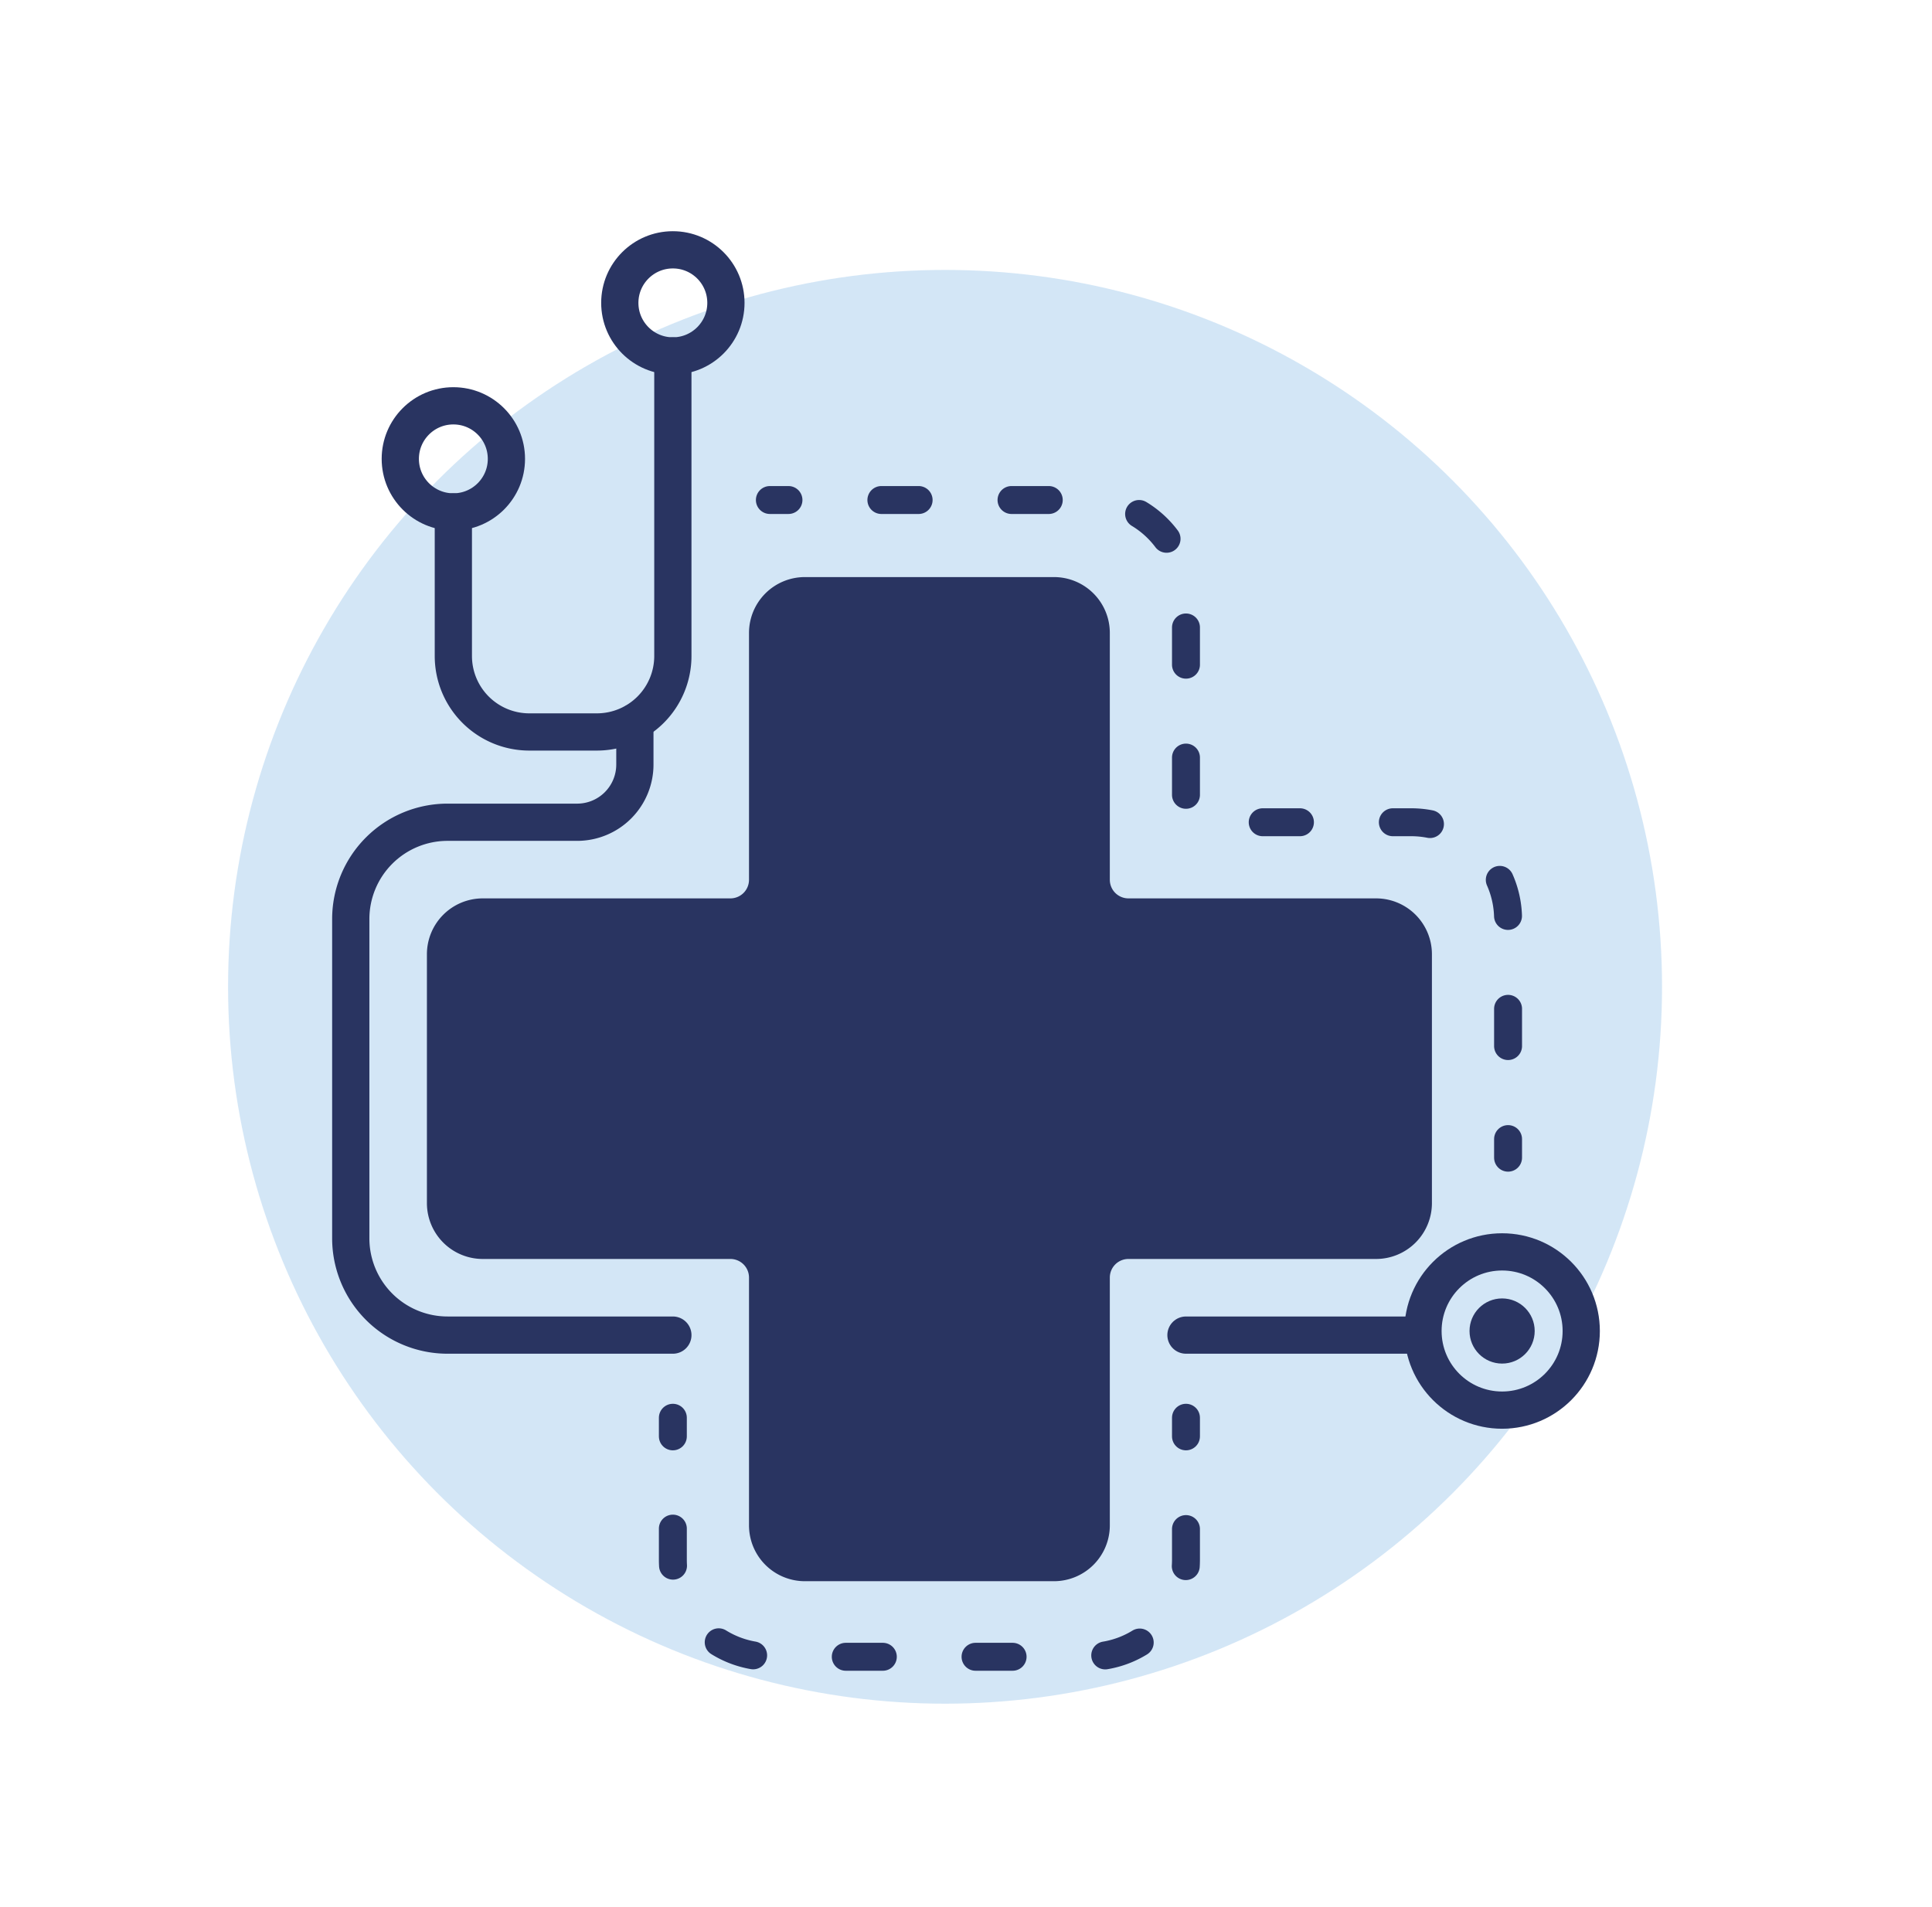
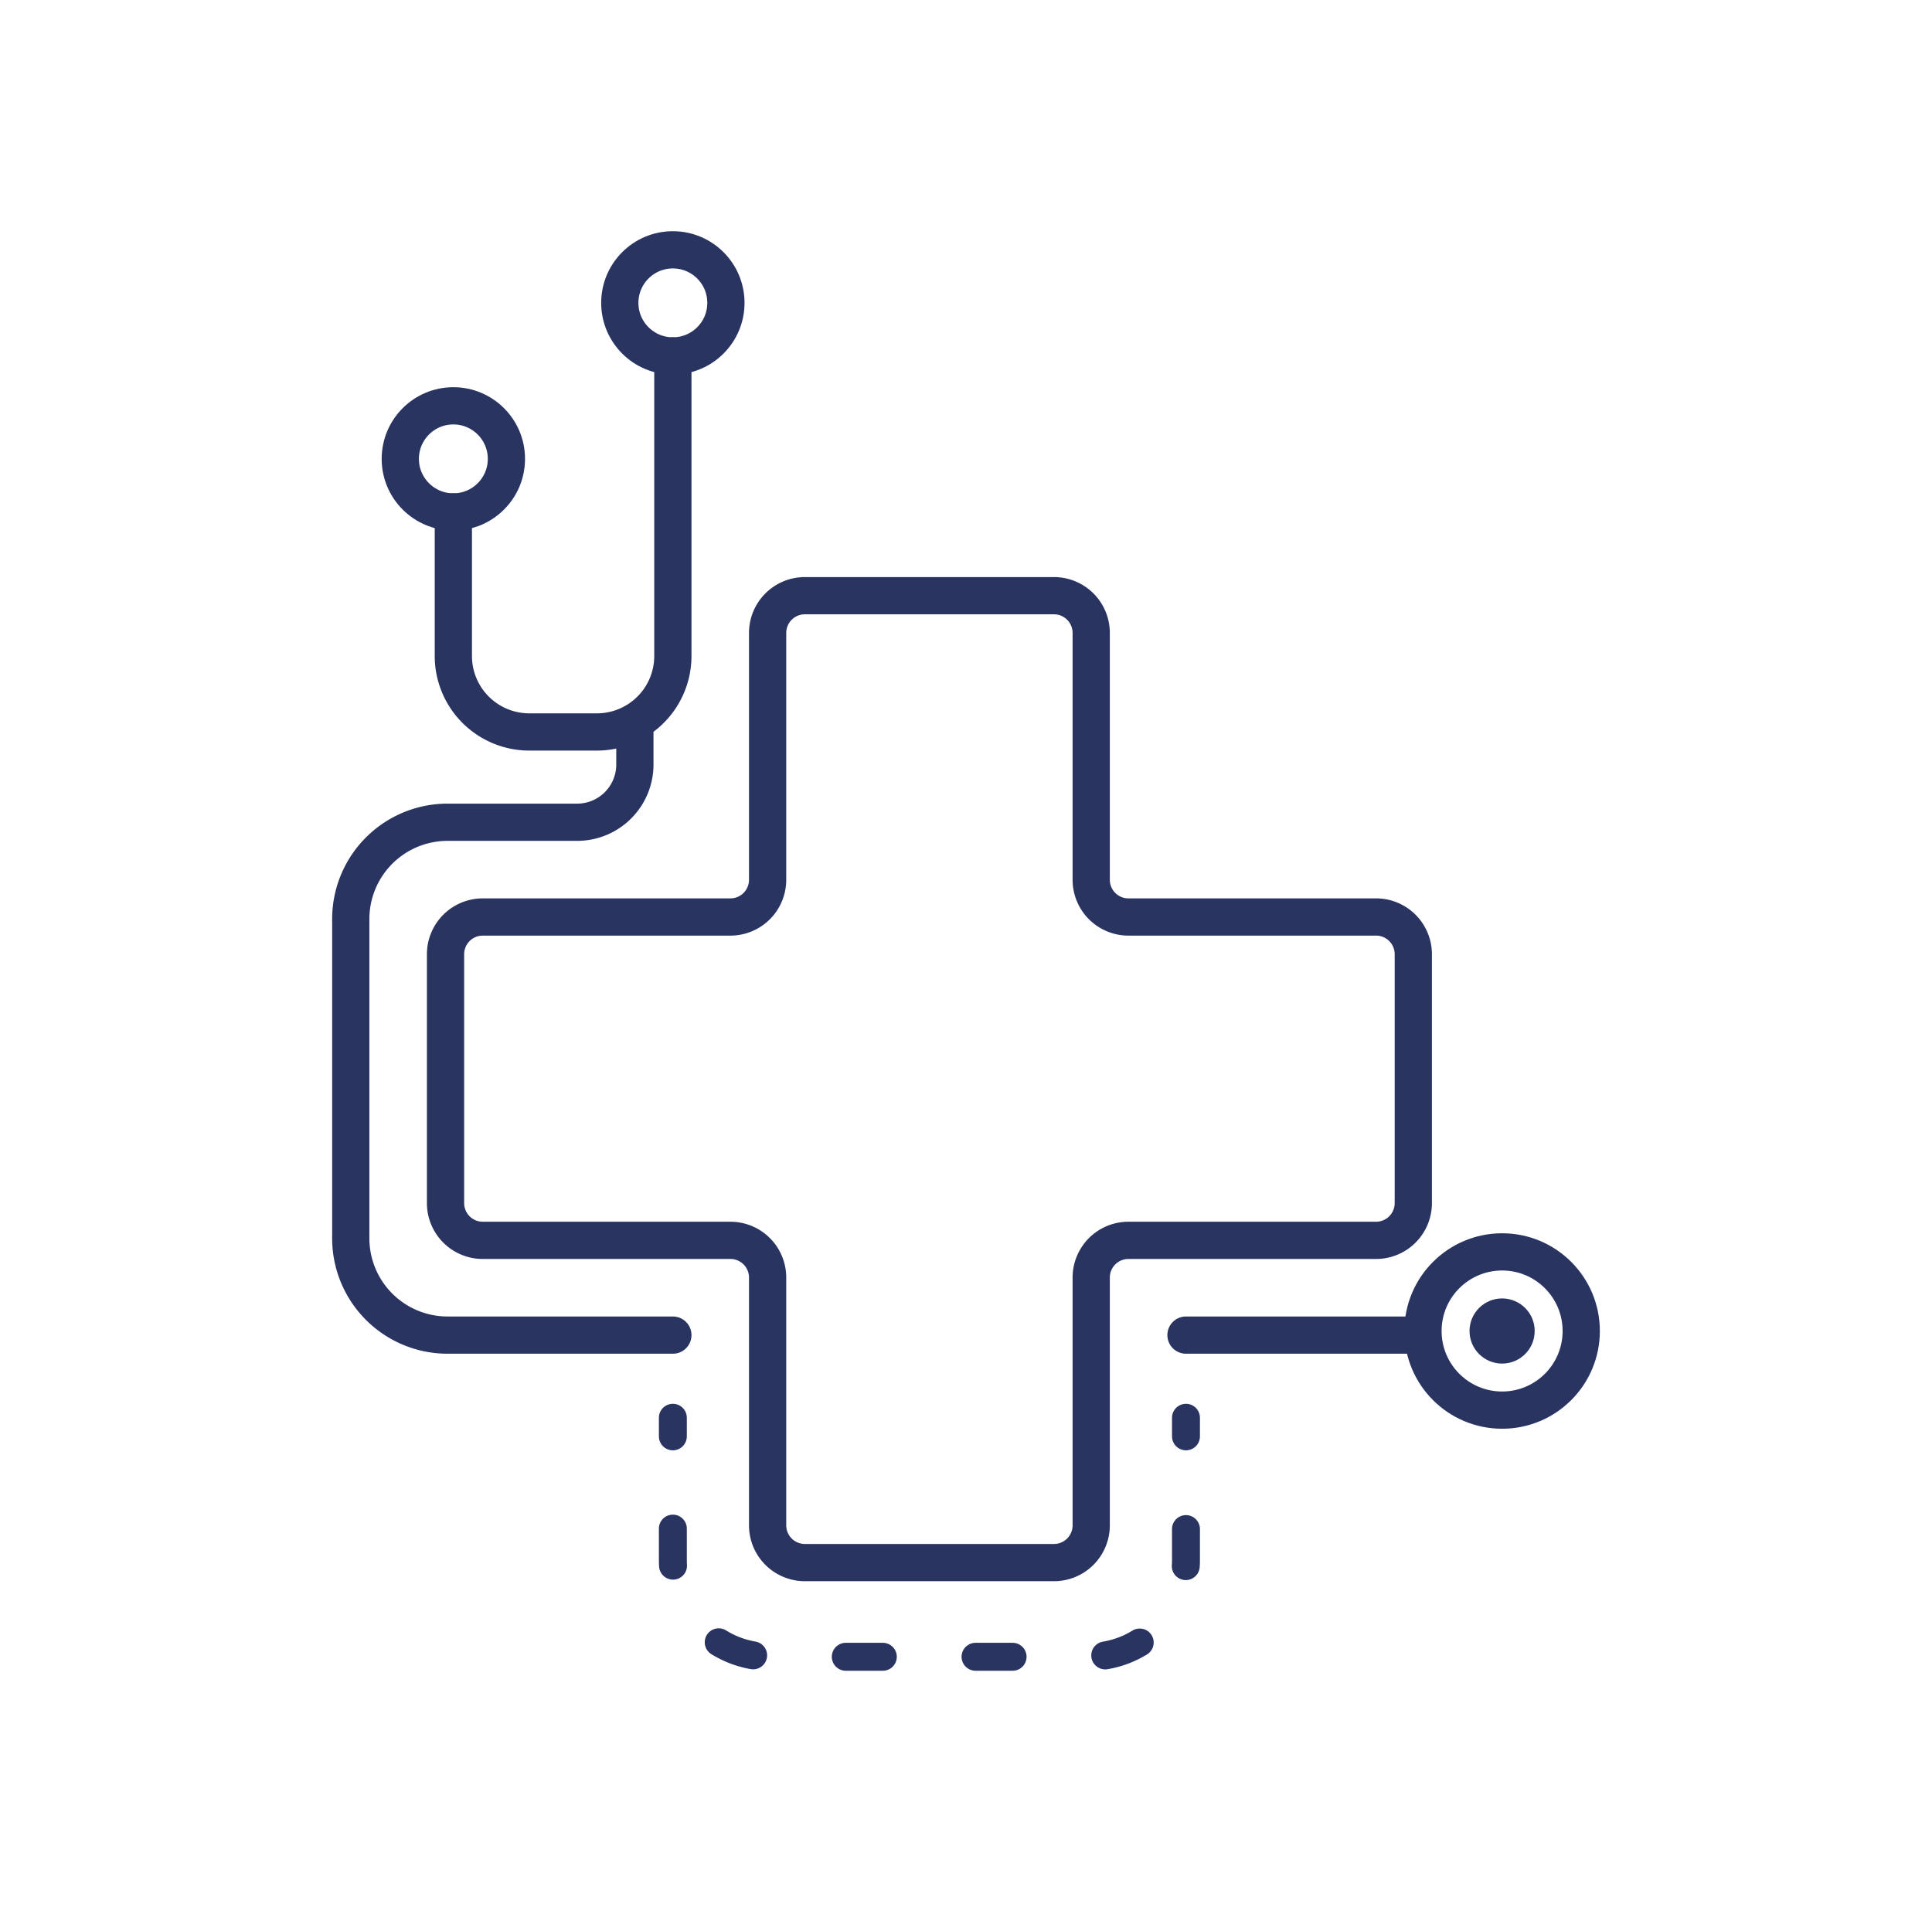
<svg xmlns="http://www.w3.org/2000/svg" viewBox="0 0 103.77 102.44">
  <defs>
    <style>.cls-1{fill:#a9cfee;opacity:0.5;}.cls-2{fill:#293461;}.cls-3,.cls-4,.cls-5,.cls-6{fill:none;stroke:#293461;stroke-linecap:round;stroke-linejoin:round;}.cls-3{stroke-width:2px;}.cls-4,.cls-5,.cls-6{stroke-width:1.5px;}.cls-5{stroke-dasharray:1.99 4.98;}.cls-6{stroke-dasharray:2 4.99;}</style>
  </defs>
  <g id="Icons_with_Background" data-name="Icons with Background">
    <g id="middle_row-3" data-name="middle row">
-       <circle class="cls-1" cx="50.76" cy="53.01" r="38.51" />
      <g id="Healthcare">
-         <path class="cls-2" d="M75.91,51.26a2,2,0,0,0-2-2H60.61a2,2,0,0,1-2-2V34a2,2,0,0,0-2-2H43.23a2,2,0,0,0-2,2V47.26a2,2,0,0,1-2,2H25.93a2,2,0,0,0-2,2V64.63a2,2,0,0,0,2,2h13.3a2,2,0,0,1,2,2V81.94a2,2,0,0,0,2,2H56.61a2,2,0,0,0,2-2V68.63a2,2,0,0,1,2-2h13.3a2,2,0,0,0,2-2Z" />
        <path class="cls-3" d="M75.91,51.26a2,2,0,0,0-2-2H60.61a2,2,0,0,1-2-2V34a2,2,0,0,0-2-2H43.23a2,2,0,0,0-2,2V47.26a2,2,0,0,1-2,2H25.93a2,2,0,0,0-2,2V64.63a2,2,0,0,0,2,2h13.3a2,2,0,0,1,2,2V81.94a2,2,0,0,0,2,2H56.61a2,2,0,0,0,2-2V68.63a2,2,0,0,1,2-2h13.3a2,2,0,0,0,2-2Z" />
        <line class="cls-4" x1="63.7" y1="76.16" x2="63.7" y2="77.16" />
        <path class="cls-5" d="M63.7,82.14v1.68A5.2,5.2,0,0,1,58.49,89H41.35a5.2,5.2,0,0,1-5.21-5.2V79.65" />
        <line class="cls-4" x1="36.14" y1="77.16" x2="36.14" y2="76.16" />
-         <line class="cls-4" x1="41.35" y1="26.86" x2="42.35" y2="26.86" />
-         <path class="cls-6" d="M47.34,26.86H58.49a5.21,5.21,0,0,1,5.21,5.21V42.76a1.41,1.41,0,0,0,1.41,1.41H75.8a5.2,5.2,0,0,1,5.2,5.2v9.32" />
-         <line class="cls-4" x1="81" y1="61.19" x2="81" y2="62.19" />
        <line class="cls-3" x1="75.8" y1="71.72" x2="63.7" y2="71.72" />
        <path class="cls-3" d="M36.14,19.12V35.24a4.08,4.08,0,0,1-4.07,4.08H28.43a4.08,4.08,0,0,1-4.08-4.08V27.5" />
        <path class="cls-3" d="M36.14,71.72H24.05a5.2,5.2,0,0,1-5.21-5.2V49.37a5.2,5.2,0,0,1,5.21-5.2H31a3.1,3.1,0,0,0,3.1-3.09V38.79" />
        <circle class="cls-3" cx="24.35" cy="24.65" r="2.85" />
        <circle class="cls-3" cx="36.14" cy="16.27" r="2.85" />
        <circle class="cls-3" cx="80.68" cy="71.5" r="4.25" />
        <circle class="cls-2" cx="80.68" cy="71.5" r="1.75" />
      </g>
    </g>
  </g>
</svg>